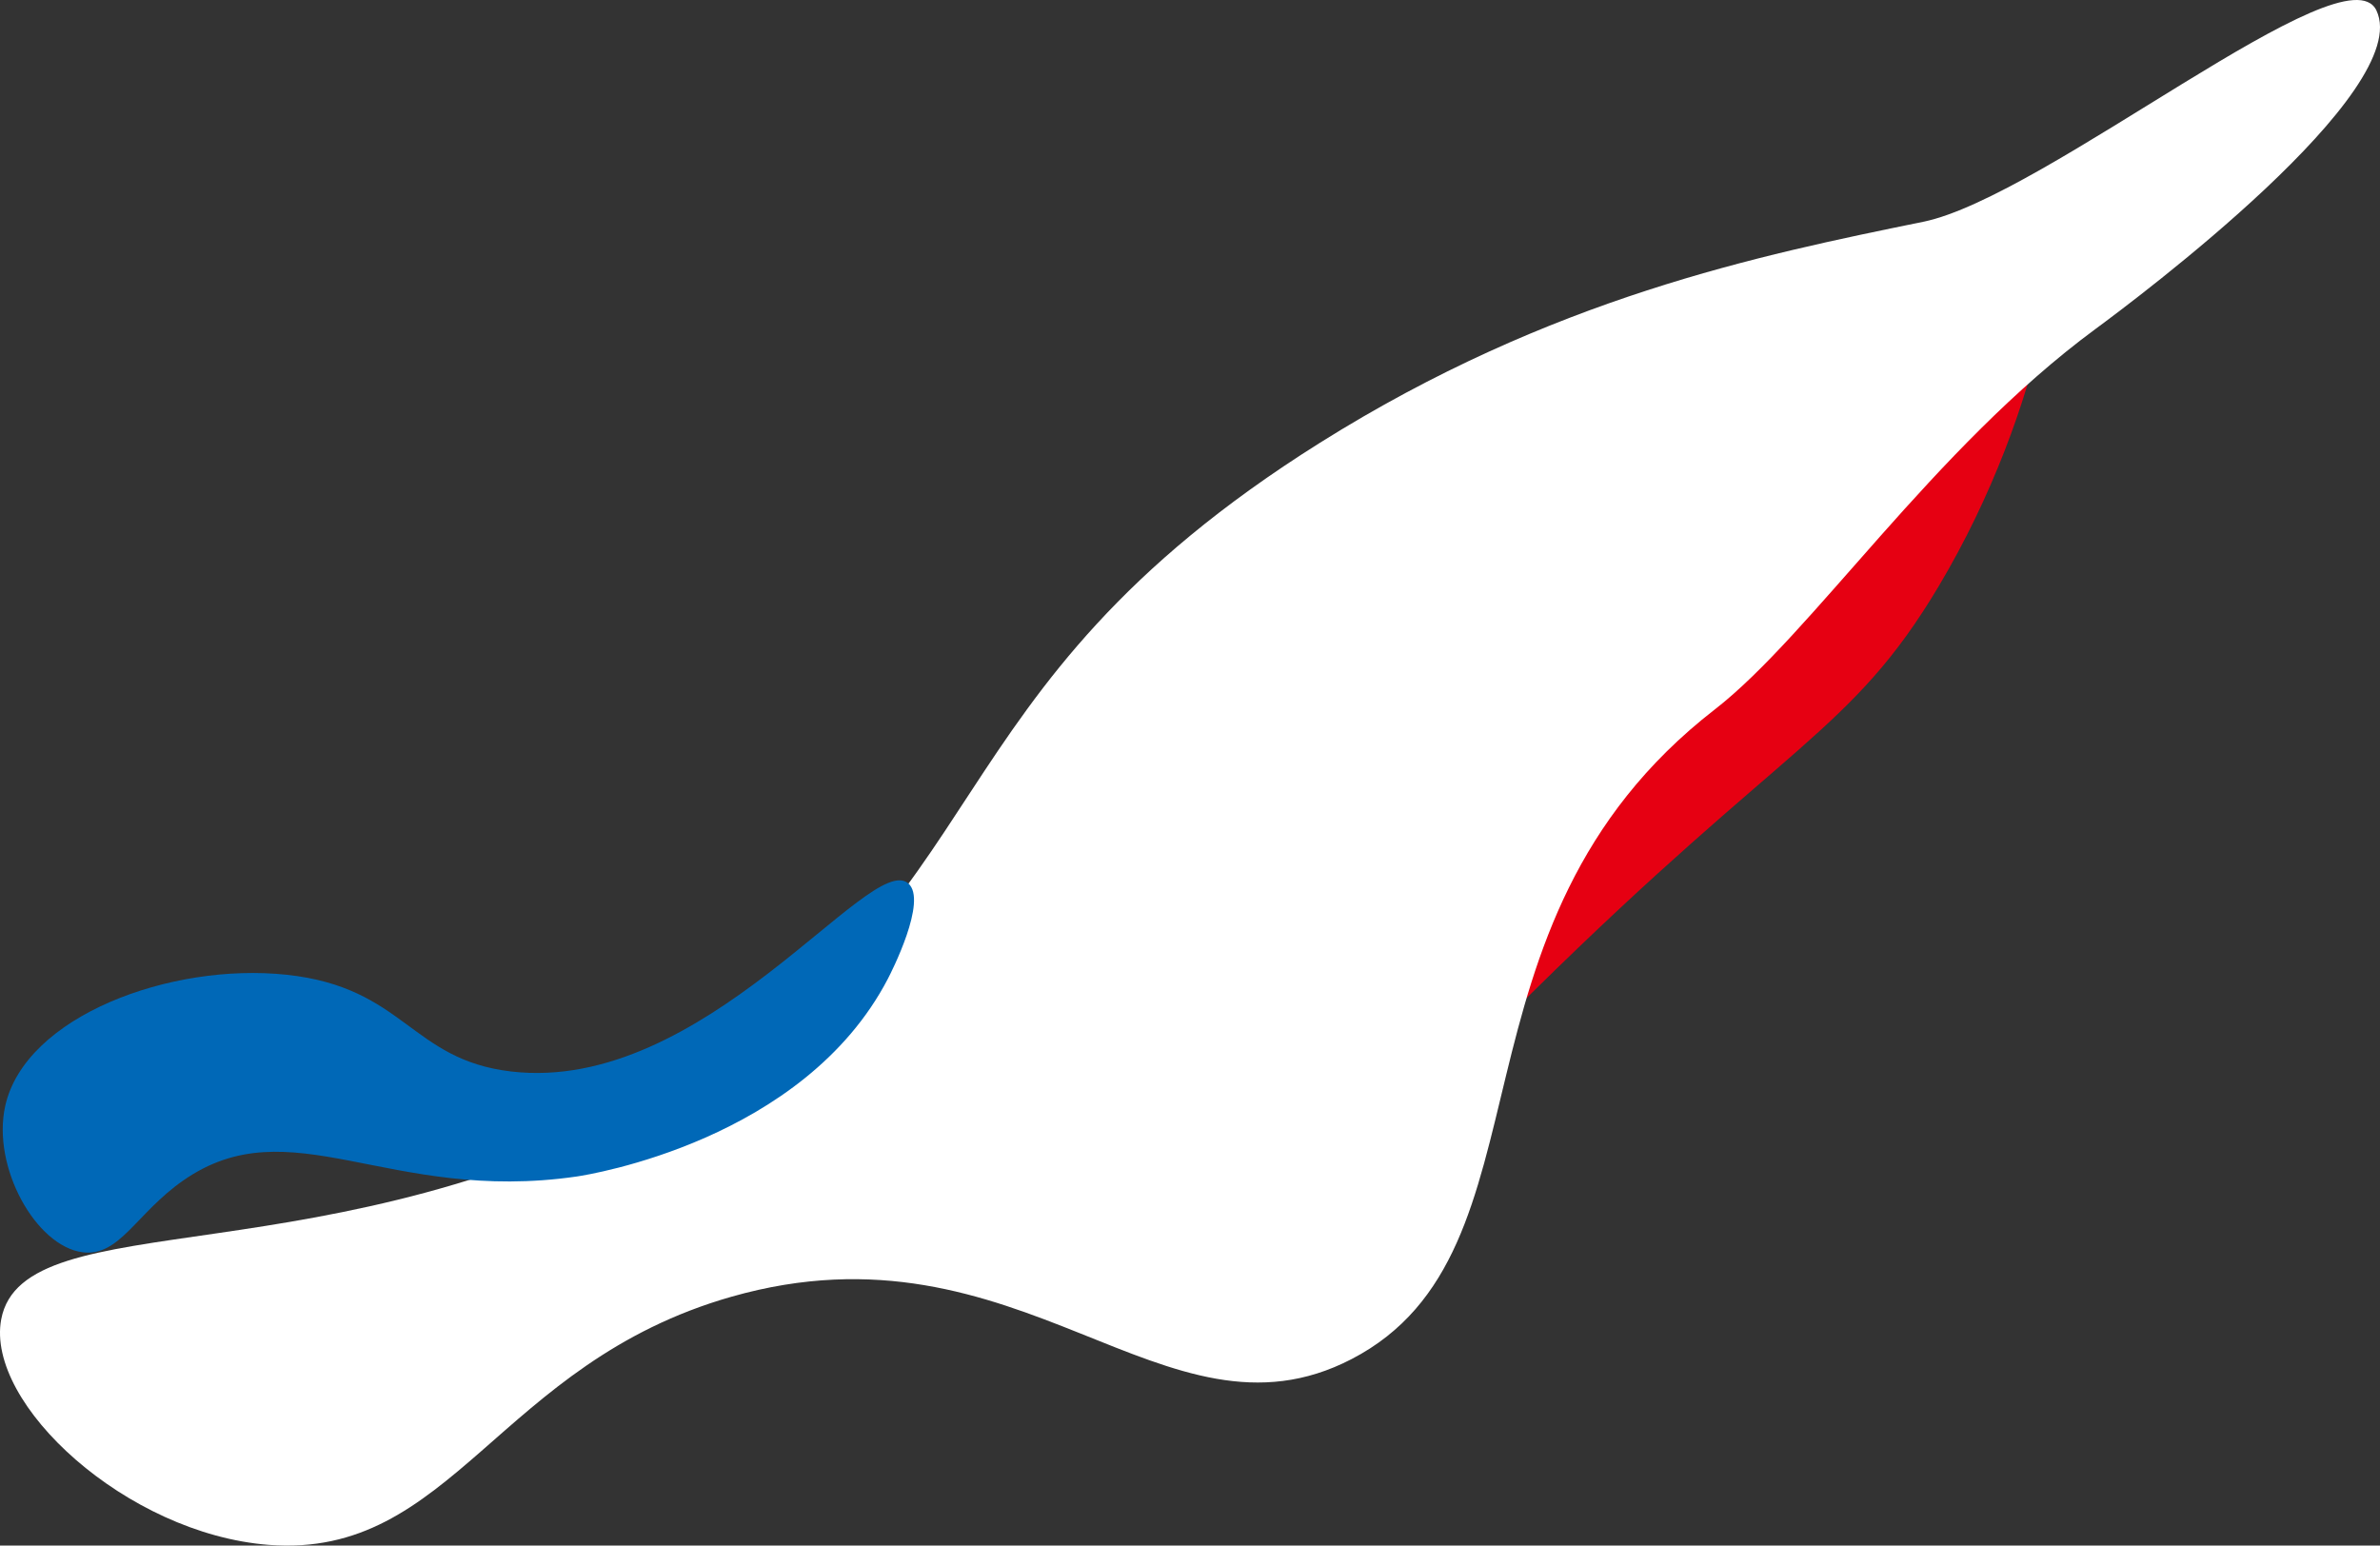
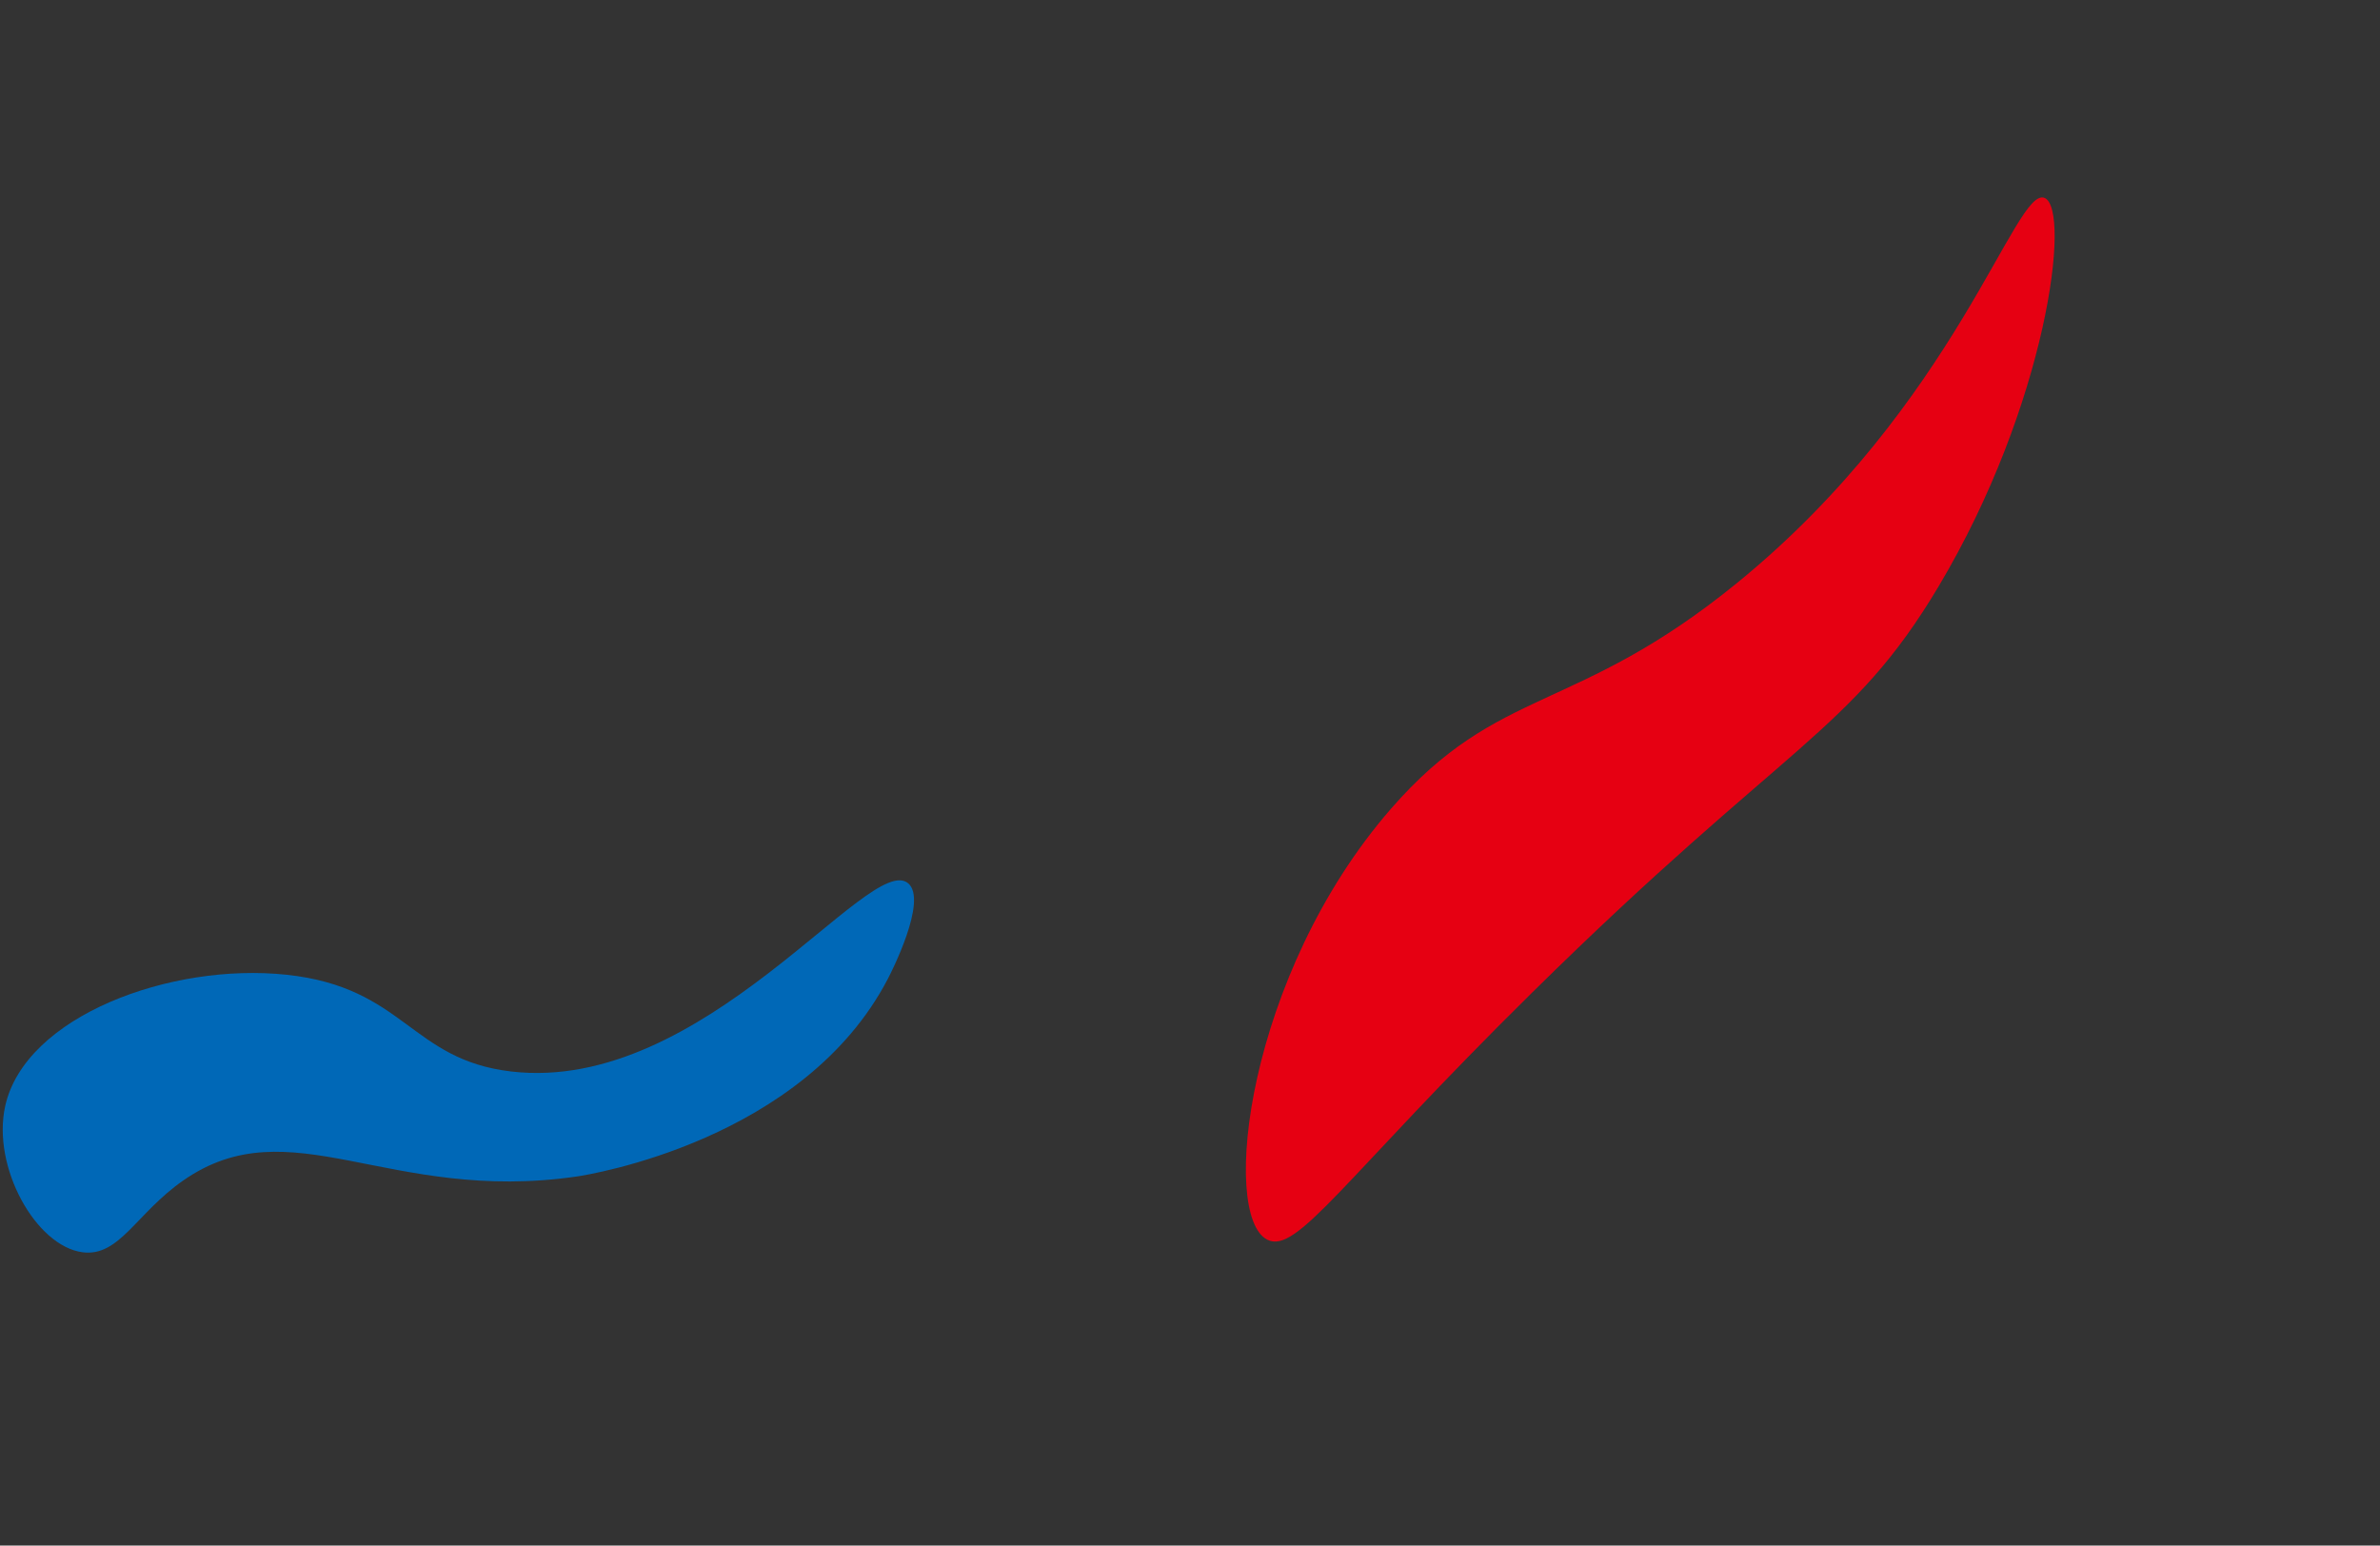
<svg xmlns="http://www.w3.org/2000/svg" id="_レイヤー_2" data-name="レイヤー 2" viewBox="0 0 1521.35 988">
  <rect x="0" y="0" width="1521.35" height="988" fill="#333333" stroke="none" />
  <defs>
    <style>
      .cls-1 {
        fill: #e60012;
      }

      .cls-2 {
        fill: #0068b7;
      }

      .cls-3 {
        fill: #fff;
      }
    </style>
  </defs>
  <g id="_背景" data-name="背景">
    <g>
      <path class="cls-1" d="M1306.96,126.53c17.22,7.41,1.49,132.16-67.76,248.31-55.81,93.6-97.4,99.48-259.76,259.59-120.72,119.05-150.46,167.8-169.41,158.01-30.19-15.6-13.03-169.53,79.06-275.39,69.02-79.34,117.89-60.14,221.36-144.47,140.75-114.7,177.8-254.1,196.52-246.05Z" />
-       <path class="cls-3" d="M1096.1,453.54c-179.32,139.02-98.95,346.28-232.17,415.27-120.01,62.15-210.66-92.86-396.43-39.87-149.31,42.59-178.35,167.7-295.82,158.59-90.74-7.04-180.99-90.05-170.91-144.12,14.13-75.78,211.98-23.16,426.57-143.78,215.87-121.35,160.66-256.1,416.42-416.6,147.75-92.71,281.26-119.96,385.62-141.26,77.83-15.88,270.2-175.99,289.67-135.12,24.5,51.42-153.87,184.72-179.57,203.65-103.78,76.45-181.63,195.37-243.37,243.23Z" />
      <path class="cls-2" d="M3.32,707.05c12.7-57.39,105.64-91.88,179.9-83.94,75.4,8.06,79.07,54.27,143.51,61.83,123.41,14.48,229.32-141.01,253.79-120.3,12.79,10.82-11.13,57.52-12.93,60.97-53.83,103.45-190.92,125.29-199,126.47-120.35,17.46-182.9-45.29-251.51,2.57-30.09,20.99-40.78,48.91-64.32,45.85-29.75-3.87-58.08-54.38-49.44-93.45Z" />
    </g>
  </g>
</svg>